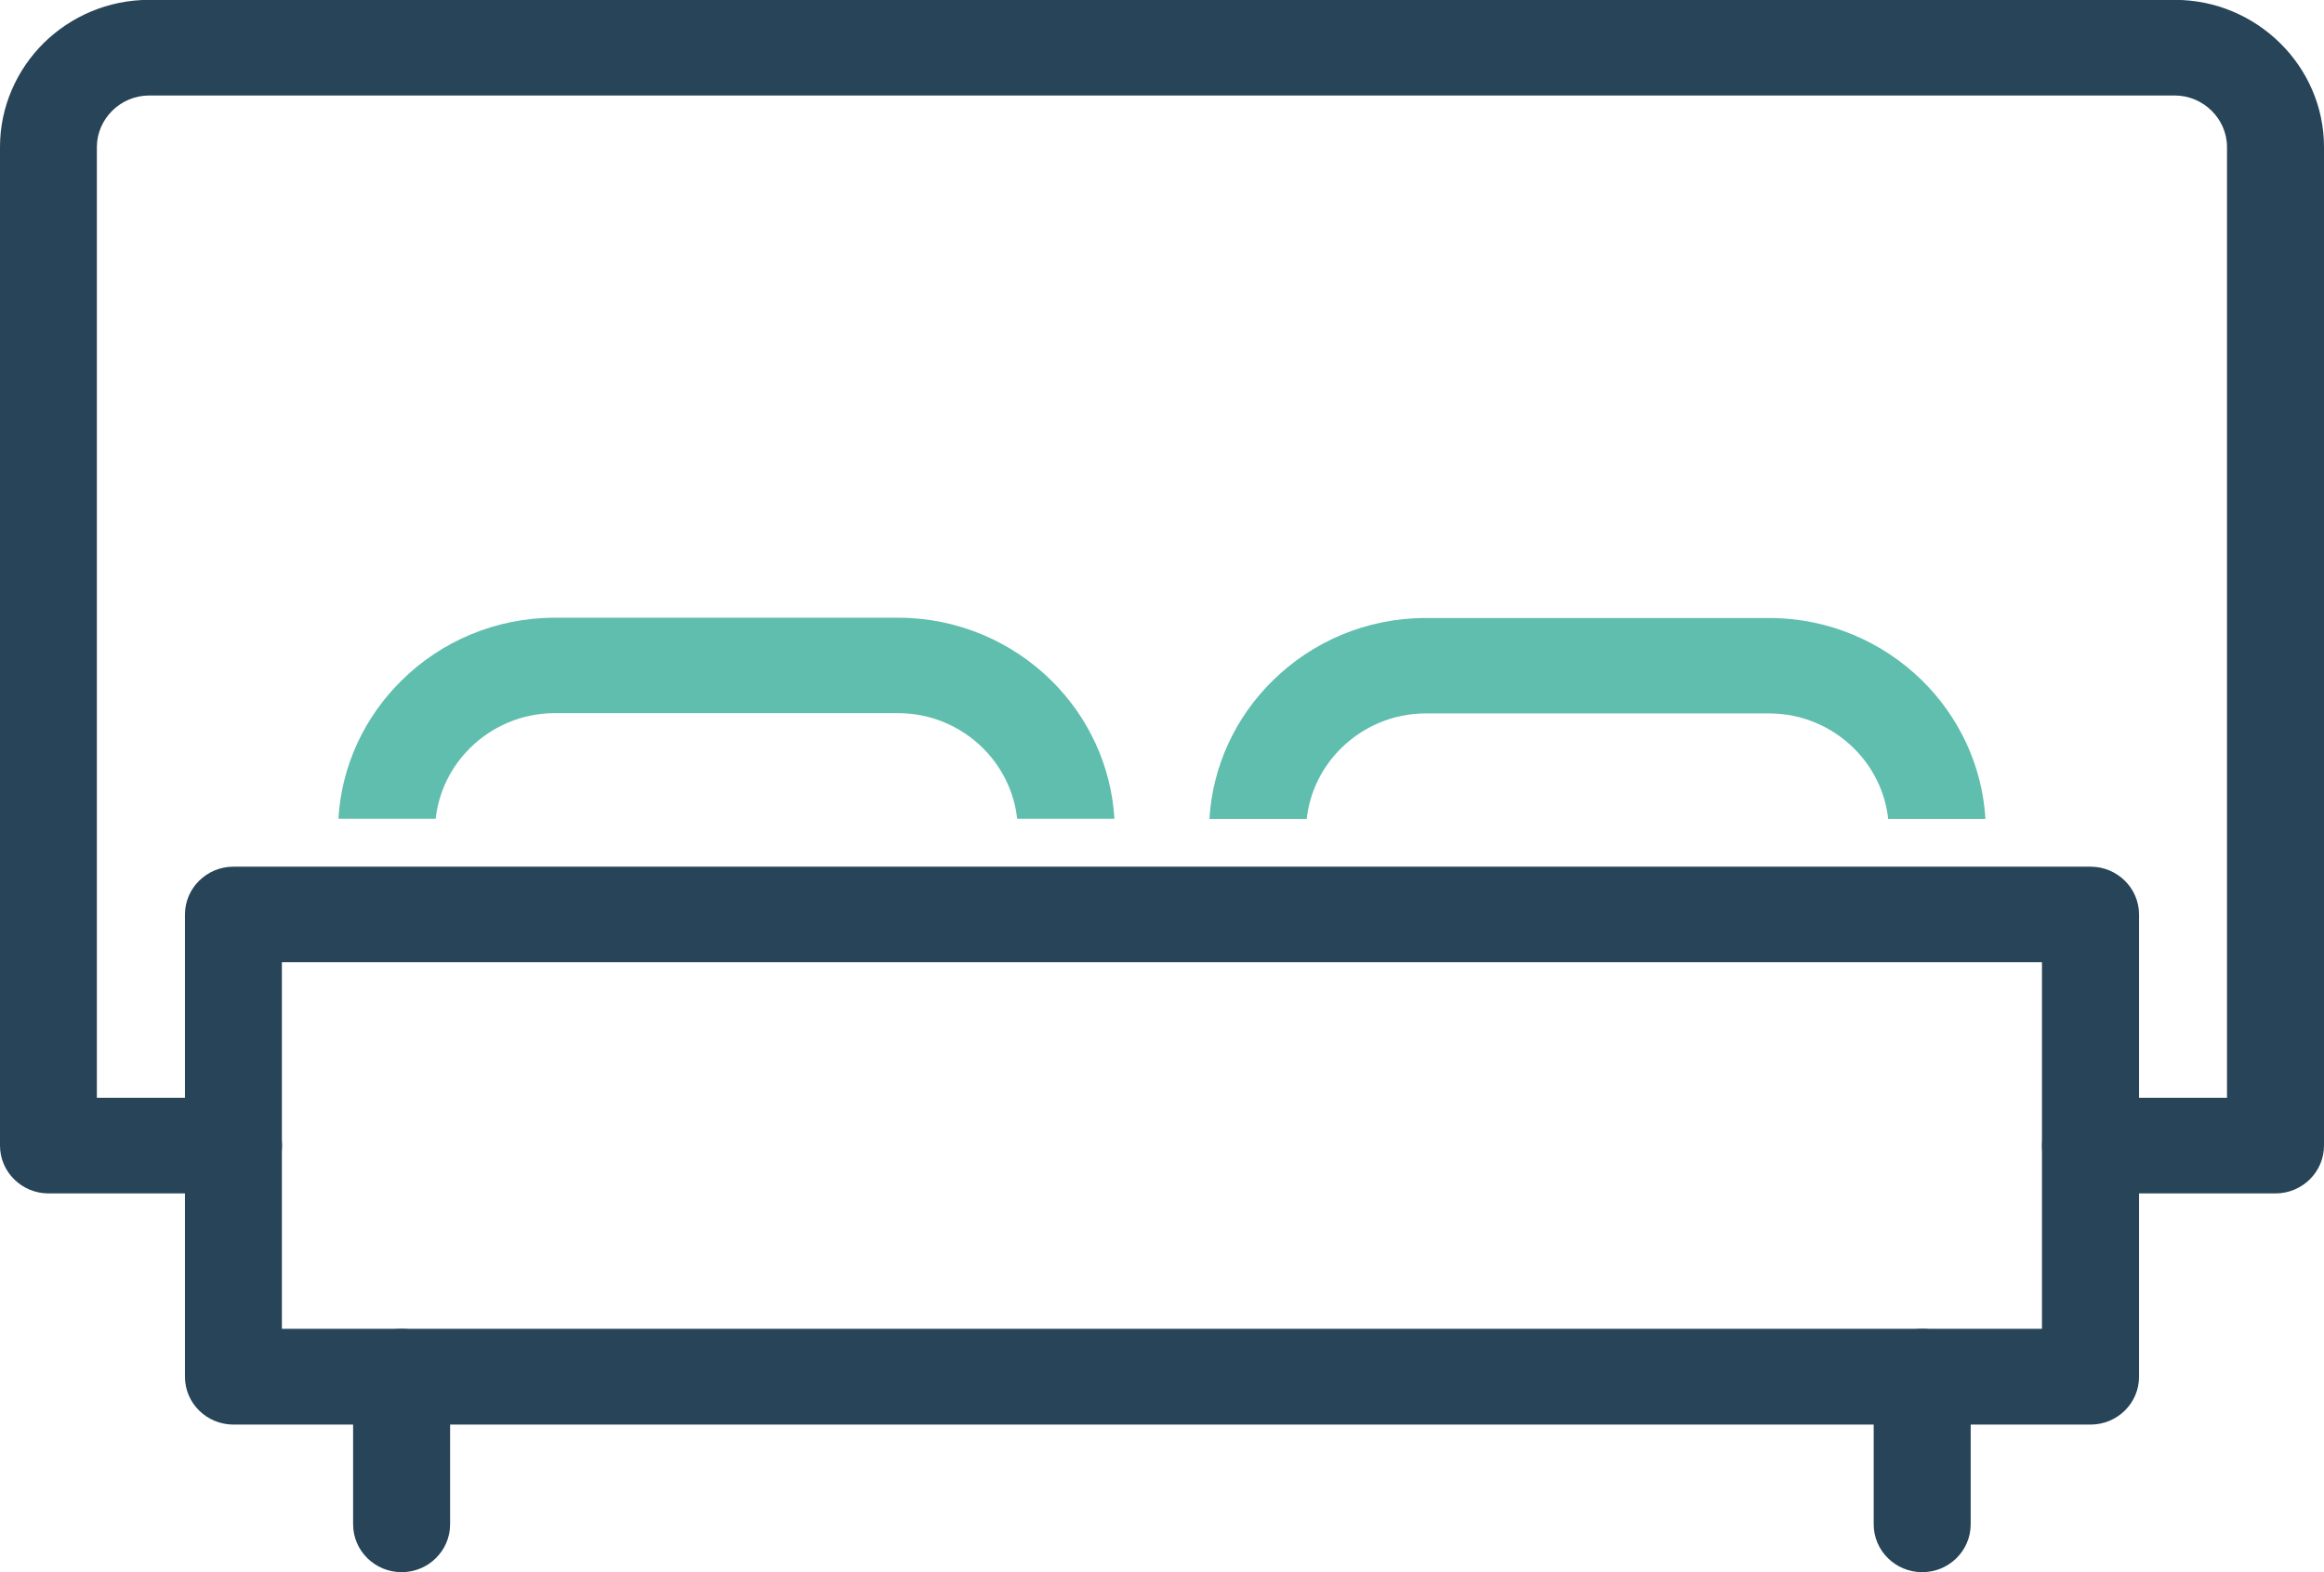
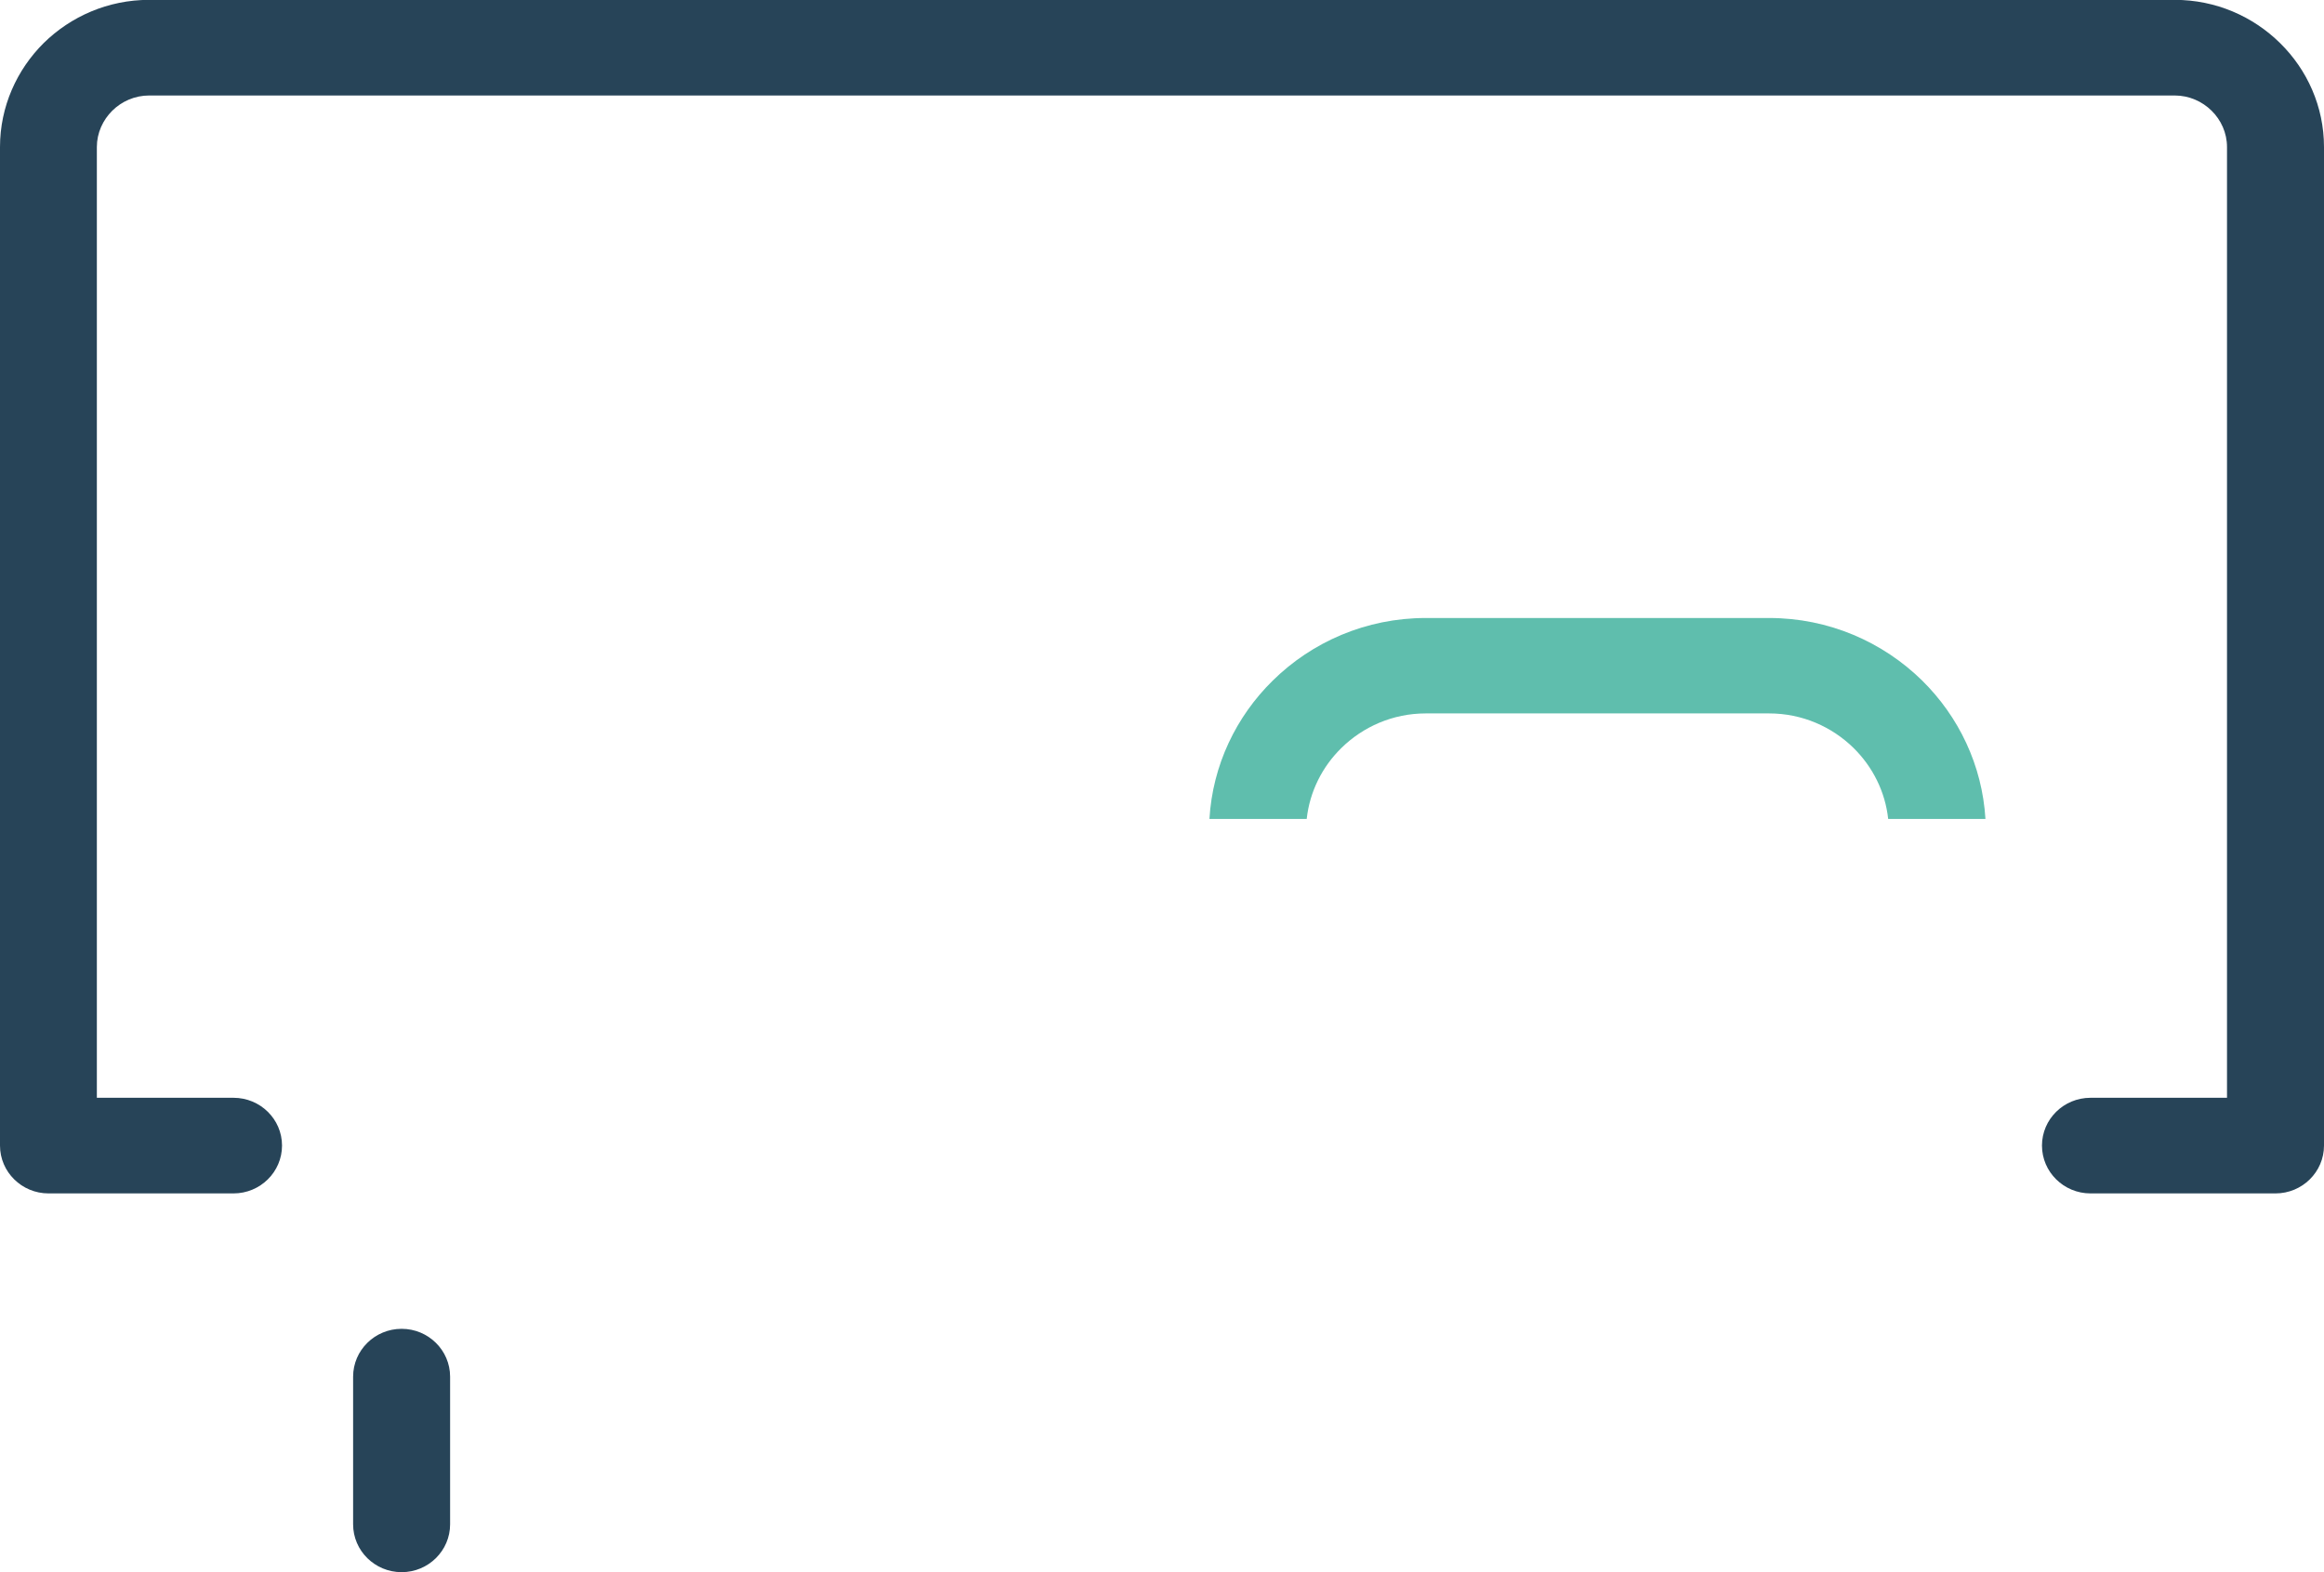
<svg xmlns="http://www.w3.org/2000/svg" width="34" height="23" viewBox="0 0 34 23" fill="none">
  <g clip-path="url(#clip0_1862_11487)">
    <path d="M3.416 17.459C3.808 17.459 4.126 17.145 4.126 16.759C4.126 16.373 3.808 16.06 3.416 16.06H1.417V2.151C1.417 1.944 1.505 1.756 1.643 1.619C1.781 1.483 1.972 1.397 2.182 1.397H31.816C32.026 1.397 32.217 1.483 32.355 1.619C32.494 1.756 32.581 1.944 32.581 2.151V16.06H30.584C30.192 16.06 29.874 16.373 29.874 16.759C29.874 17.145 30.192 17.459 30.584 17.459H33.29C33.682 17.459 34 17.145 34 16.759V2.151C34 1.56 33.754 1.02 33.358 0.631C32.963 0.241 32.418 -0.002 31.816 -0.002H2.182C1.58 -0.002 1.035 0.241 0.64 0.629C0.246 1.02 0 1.56 0 2.151V16.759C0 17.145 0.318 17.459 0.71 17.459H3.416Z" fill="#274458" />
-     <path d="M3.416 12.679H30.584C30.976 12.679 31.294 12.993 31.294 13.379V20.142C31.294 20.528 30.976 20.841 30.584 20.841H3.416C3.024 20.841 2.706 20.528 2.706 20.142V13.379C2.706 12.993 3.024 12.679 3.416 12.679ZM29.876 14.077H4.124V19.44H29.874V14.077H29.876Z" fill="#274458" />
-     <path d="M8.115 9.037H13.14C14.012 9.037 14.803 9.388 15.379 9.953C15.912 10.479 16.257 11.19 16.304 11.978H14.881C14.837 11.576 14.652 11.213 14.376 10.94C14.058 10.627 13.62 10.433 13.14 10.433H8.115C7.635 10.433 7.198 10.627 6.88 10.94C6.603 11.213 6.418 11.575 6.374 11.978H4.951C4.997 11.19 5.343 10.478 5.877 9.953C6.45 9.388 7.243 9.037 8.115 9.037Z" fill="#5FBEAD" />
    <path d="M25.883 10.437H20.858C20.378 10.437 19.941 10.631 19.623 10.944C19.346 11.216 19.161 11.578 19.117 11.981H17.694C17.74 11.194 18.086 10.481 18.62 9.957C19.193 9.392 19.986 9.041 20.858 9.041H25.883C26.756 9.041 27.547 9.392 28.122 9.957C28.655 10.483 29 11.194 29.047 11.981H27.624C27.581 11.58 27.395 11.216 27.119 10.944C26.801 10.631 26.364 10.437 25.883 10.437Z" fill="#5FBEAD" />
    <path d="M6.585 20.14C6.585 19.754 6.267 19.44 5.876 19.44C5.484 19.44 5.166 19.754 5.166 20.14V22.3C5.166 22.686 5.484 23 5.876 23C6.267 23 6.585 22.686 6.585 22.3V20.14Z" fill="#274458" />
-     <path d="M28.831 20.14C28.831 19.754 28.514 19.44 28.122 19.44C27.73 19.44 27.412 19.754 27.412 20.14V22.3C27.412 22.686 27.73 23 28.122 23C28.514 23 28.831 22.686 28.831 22.3V20.14Z" fill="#274458" />
  </g>
  <defs>
    <clipPath id="clip0_1862_11487">
      <rect width="34" height="23" fill="white" />
    </clipPath>
  </defs>
</svg>